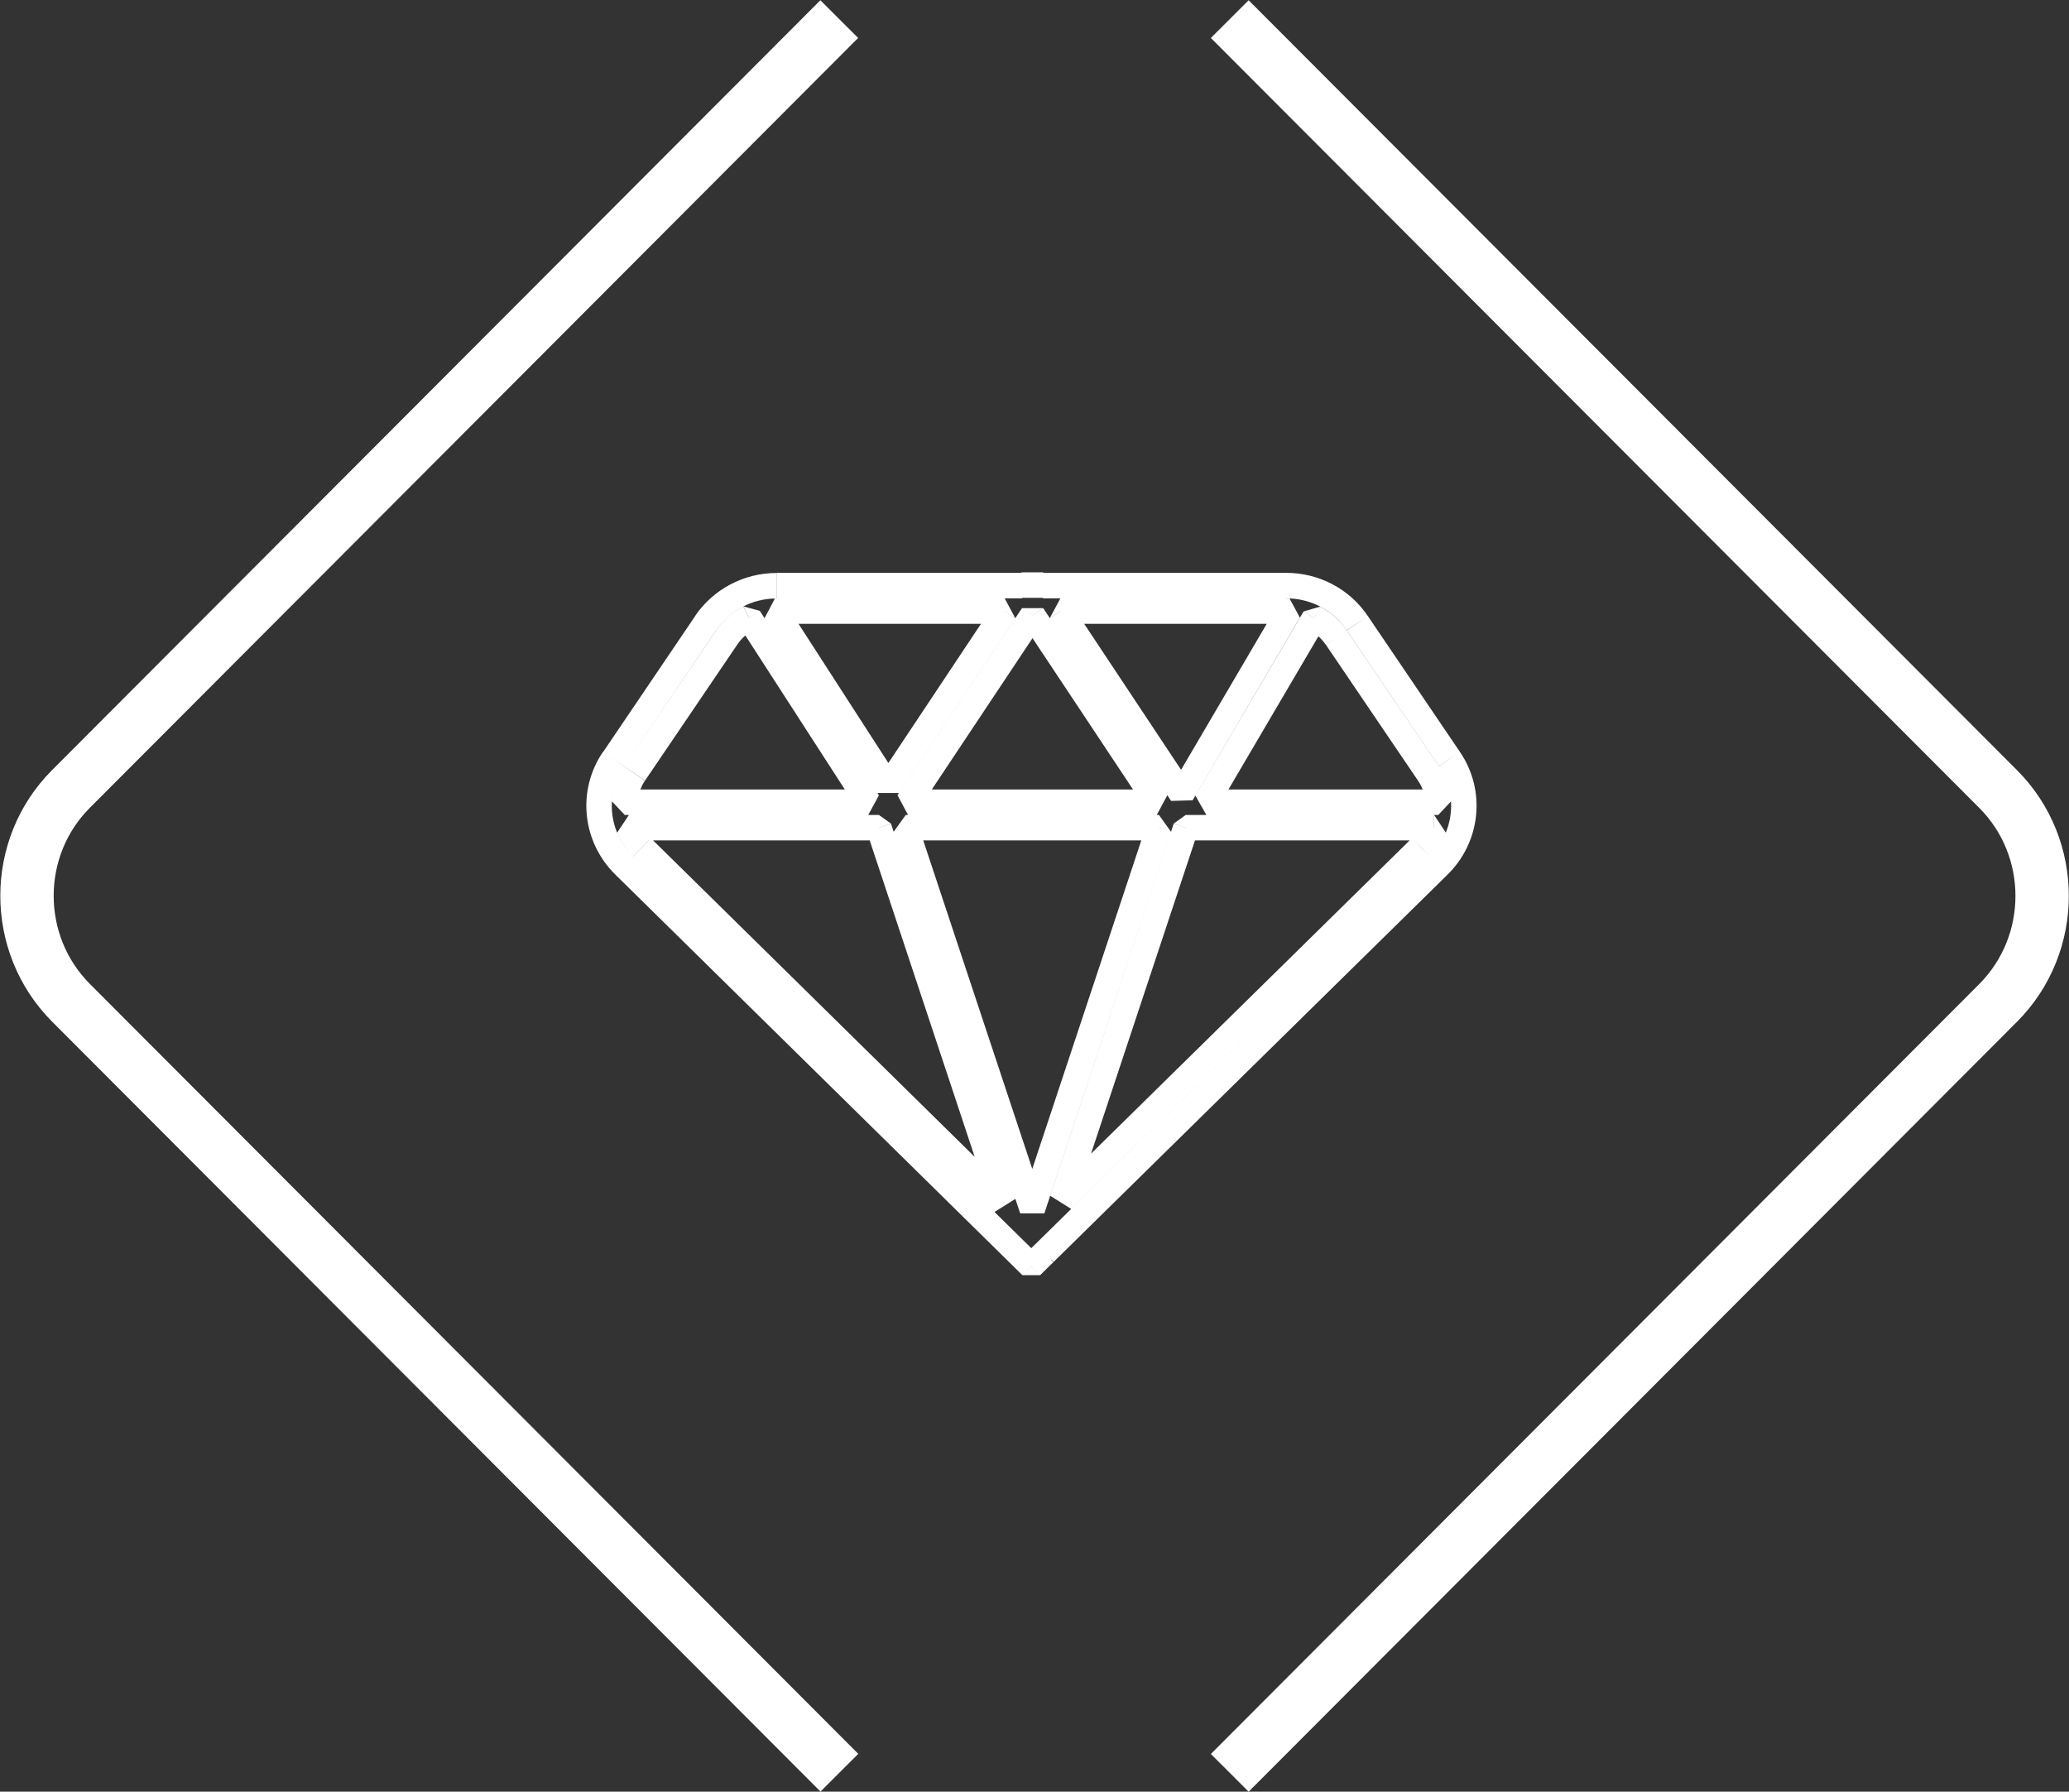
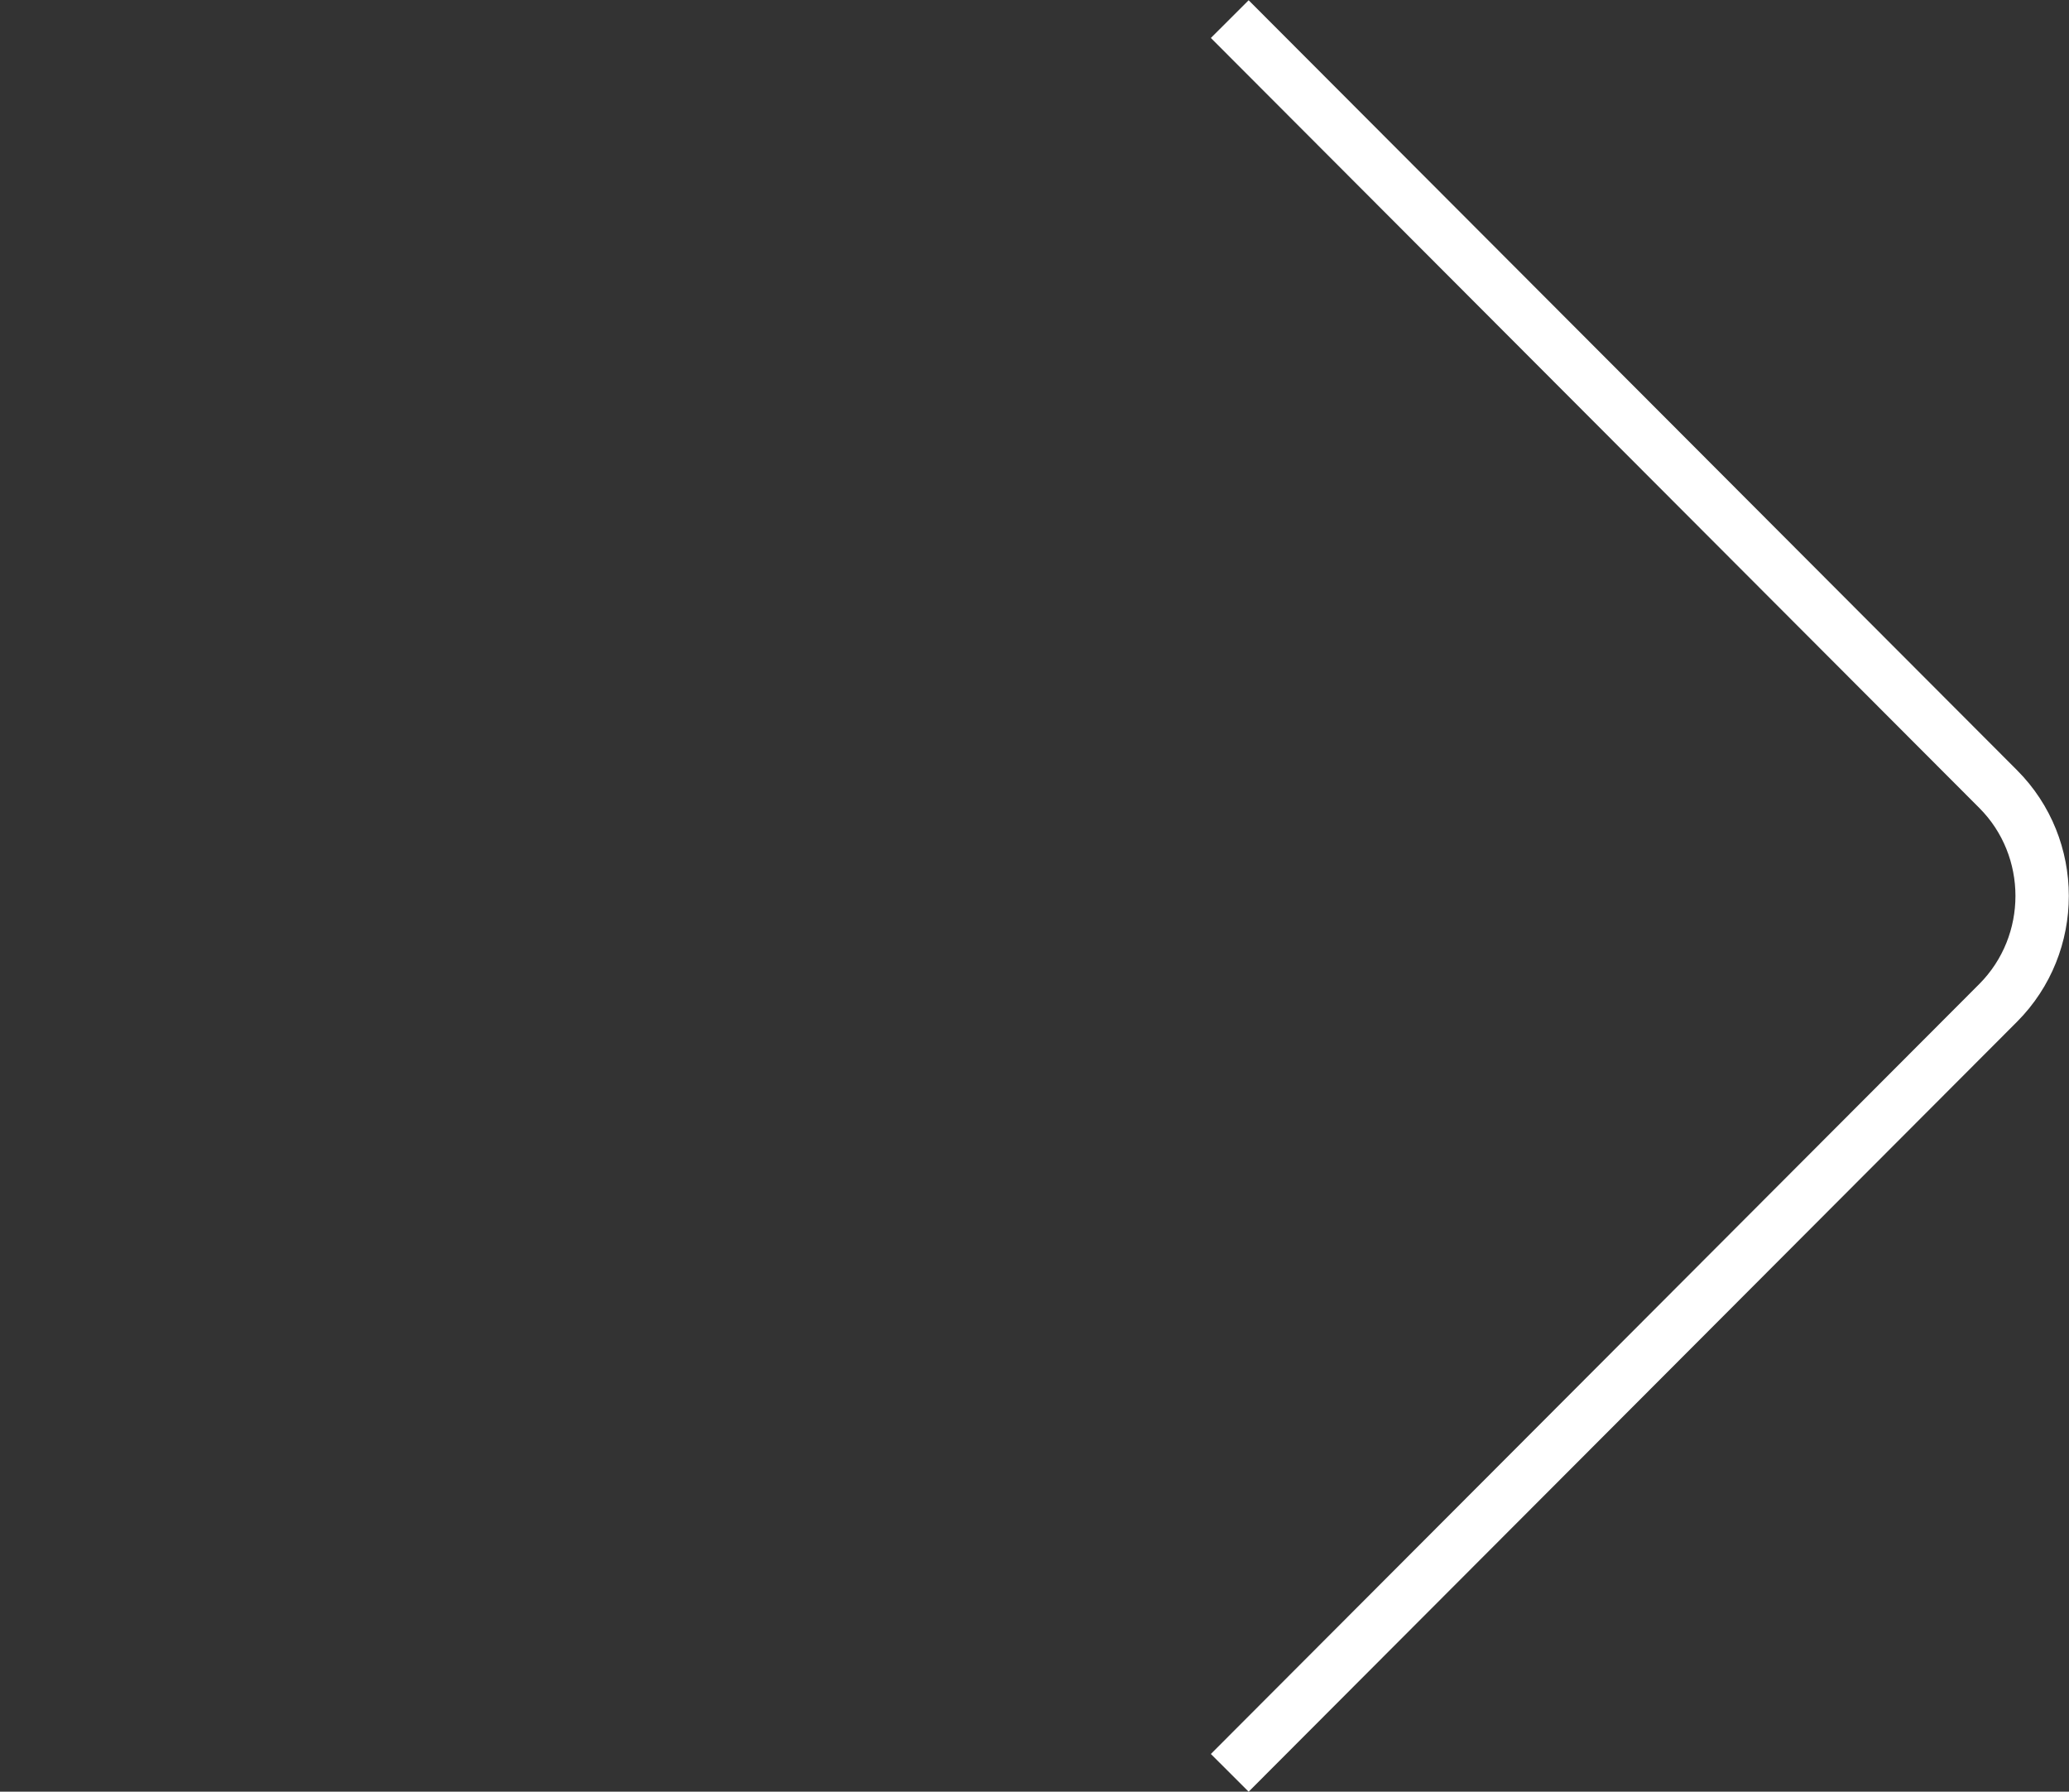
<svg xmlns="http://www.w3.org/2000/svg" width="164" height="142" viewBox="0 0 164 142" fill="none">
  <rect x="0" y="0" width="164" height="142" fill="#333333" stroke="none" />
  <path d="M97.477 1.515L158.386 62.538C163.032 67.193 163.032 74.817 158.386 79.482L97.477 140.505" stroke="white" stroke-width="4.23" stroke-miterlimit="10" />
-   <path d="M66.523 1.515L5.624 62.528C0.978 67.183 0.978 74.807 5.624 79.472L66.533 140.495" stroke="white" stroke-width="4.23" stroke-miterlimit="10" />
-   <path d="M91.691 63.578V64.588L92.528 63.023L91.691 63.578ZM71.976 63.578L71.14 63.023L71.976 64.588V63.578ZM81.844 48.754L82.68 48.198H81.007L81.844 48.754ZM81.834 95.841L80.876 96.165H82.791L81.834 95.841ZM71.795 65.597V64.588L70.837 65.921L71.795 65.597ZM91.863 65.597L92.82 65.921L91.863 64.588V65.597ZM79.636 48.431L80.473 48.986L79.636 47.421V48.431ZM70.394 62.306L69.547 62.851H71.23L70.394 62.306ZM61.443 48.441L61.423 47.431L60.607 48.986L61.453 48.441H61.443ZM68.821 63.578V64.588L69.668 63.033L68.821 63.578ZM49.52 63.578L48.512 63.517L49.52 64.588V63.578ZM59.377 48.956L60.224 48.41L58.923 48.057L59.377 48.956ZM80.977 46.411V47.421L81.814 46.966L80.977 46.411ZM81.743 100.345L81.037 101.062H82.448L81.743 100.345ZM82.791 99.315L83.114 98.356L82.086 98.598L82.791 99.315ZM82.801 99.315L82.479 100.275L83.749 99.638L82.791 99.315H82.801ZM82.811 99.295L82.106 98.578L81.854 98.982L82.811 99.305V99.295ZM82.711 46.411L81.874 46.966L82.711 47.421V46.411ZM82.68 46.381L83.517 45.825L82.68 45.371V46.381ZM81.007 46.371V45.361L80.171 45.805L81.007 46.371ZM84.051 48.431V47.421L83.215 48.986L84.051 48.431ZM102.174 48.441L103.04 48.956L102.214 47.431L102.174 48.441ZM93.667 62.922L92.83 63.477L94.534 63.426L93.667 62.911V62.922ZM104.19 48.976L104.653 48.077L103.323 48.461L104.19 48.976ZM95.622 63.578L94.755 63.063L95.622 64.588V63.578ZM114.007 63.578V64.588L115.015 63.517L114.007 63.578ZM112.626 67.153L113.331 67.87L112.616 67.153H112.626ZM84.202 95.094L83.245 94.771L84.908 95.811L84.202 95.094ZM112.626 67.153L111.92 66.436L112.636 67.153H112.626ZM113.674 65.597L114.601 65.981L113.674 64.588V65.597ZM93.989 65.597V64.588L93.032 65.274L93.989 65.597ZM69.668 65.597L70.626 65.274L69.668 64.588V65.597ZM79.536 95.337L78.83 96.053L80.493 95.013L79.536 95.337ZM49.852 65.597V64.588L48.925 65.981L49.852 65.597ZM91.691 62.568H71.976V64.588H91.691V62.568ZM81.007 49.319L90.855 64.143L92.538 63.023L82.69 48.198L81.007 49.319ZM72.813 64.143L82.68 49.319L81.007 48.198L71.14 63.023L72.813 64.143ZM82.781 95.528L72.742 65.284L70.827 65.921L80.866 96.165L82.781 95.528ZM90.905 65.284L80.866 95.528L82.781 96.165L92.82 65.921L90.905 65.284ZM71.795 66.607H91.873V64.588H71.795V66.607ZM78.8 47.875L69.567 61.75L71.24 62.871L80.473 48.996L78.8 47.875ZM61.564 49.441H79.636V47.421H61.564V49.441ZM61.464 49.451C61.464 49.451 61.524 49.451 61.564 49.451V47.431C61.564 47.431 61.464 47.431 61.413 47.431L61.464 49.451ZM60.597 48.986L69.557 62.861L71.25 61.76L62.29 47.885L60.597 48.986ZM68.821 62.568H49.52V64.588H68.821V62.568ZM50.517 63.649C50.558 63.033 50.759 62.417 51.122 61.871L49.459 60.73C48.874 61.578 48.562 62.548 48.502 63.527L50.517 63.649ZM51.132 61.861L58.44 51.087L56.777 49.956L49.469 60.73L51.132 61.861ZM58.44 51.087C58.792 50.561 59.276 50.147 59.831 49.865L58.913 48.067C58.057 48.501 57.311 49.148 56.767 49.966L58.44 51.097V51.087ZM69.668 63.033L60.224 48.41L58.53 49.511L67.975 64.133L69.668 63.033ZM61.564 47.421H80.987V45.401H61.564V47.421ZM56.767 49.956C57.825 48.38 59.629 47.431 61.554 47.431V45.411C58.964 45.411 56.535 46.694 55.093 48.825L56.767 49.956ZM49.469 60.73L56.767 49.956L55.103 48.825L47.806 59.599L49.469 60.73ZM50.185 67.87C48.239 65.961 47.937 62.972 49.459 60.73L47.796 59.589C45.709 62.649 46.143 66.728 48.774 69.314L50.185 67.87ZM81.743 98.921L50.185 67.87L48.774 69.314L80.332 100.365L81.743 98.921ZM82.448 99.618L81.743 98.921L80.332 100.365L81.037 101.062L82.448 99.618ZM81.743 98.921L81.037 99.618L82.448 101.062L83.154 100.365L81.743 98.921ZM82.086 98.588L81.743 98.921L83.154 100.365L83.497 100.032L82.086 98.588ZM83.124 98.356H83.114L82.479 100.264H82.489L83.124 98.356ZM81.854 98.982V99.002L83.759 99.638V99.618L81.854 98.982ZM113.331 67.87L82.106 98.568L83.517 100.012L114.743 69.314L113.331 67.87ZM114.057 60.73C115.579 62.972 115.277 65.961 113.331 67.87L114.743 69.314C117.373 66.728 117.807 62.649 115.72 59.589L114.057 60.73ZM106.76 49.956L114.057 60.72L115.72 59.589L108.423 48.825L106.76 49.956ZM101.962 47.421C103.887 47.421 105.691 48.36 106.75 49.945L108.423 48.825C106.971 46.663 104.532 45.401 101.962 45.401V47.421ZM82.711 47.421H101.962V45.401H82.711V47.421ZM81.844 46.936L81.874 46.977L83.557 45.856L83.527 45.815L81.844 46.936ZM81.007 47.38H82.68V45.361H81.007V47.38ZM81.814 46.977L81.844 46.936L80.171 45.815L80.14 45.856L81.814 46.977ZM101.962 47.421H84.051V49.441H101.962V47.421ZM102.214 47.431C102.133 47.431 102.043 47.431 101.962 47.431V49.451C102.022 49.451 102.073 49.451 102.133 49.451L102.224 47.431H102.214ZM94.534 63.426L103.03 48.946L101.297 47.926L92.8 62.407L94.534 63.426ZM83.215 48.996L92.83 63.477L94.513 62.356L84.898 47.875L83.215 48.996ZM103.323 48.471L94.745 63.073L96.479 64.093L105.056 49.491L103.323 48.471ZM106.75 49.956C106.215 49.158 105.49 48.522 104.653 48.087L103.726 49.885C104.27 50.167 104.734 50.582 105.077 51.087L106.75 49.966V49.956ZM114.057 60.73L106.75 49.956L105.087 51.087L112.394 61.861L114.057 60.73ZM115.015 63.517C114.954 62.548 114.642 61.578 114.057 60.72L112.394 61.861C112.767 62.407 112.969 63.023 112.999 63.639L115.015 63.517ZM95.622 64.588H114.007V62.568H95.622V64.588ZM111.92 66.425L83.497 94.367L84.908 95.811L113.331 67.87L111.92 66.425ZM112.737 65.214C112.555 65.658 112.283 66.072 111.92 66.425L113.331 67.87C113.896 67.314 114.319 66.678 114.601 65.981L112.737 65.214ZM93.989 66.607H113.664V64.588H93.989V66.607ZM85.16 95.417L94.947 65.921L93.032 65.284L83.245 94.781L85.16 95.417ZM68.71 65.921L78.578 95.66L80.493 95.023L70.626 65.284L68.71 65.921ZM49.852 66.607H69.668V64.588H49.852V66.607ZM51.596 66.425C51.233 66.072 50.961 65.658 50.779 65.214L48.915 65.981C49.197 66.668 49.62 67.314 50.185 67.87L51.596 66.425ZM80.241 94.62L51.596 66.436L50.185 67.88L78.83 96.064L80.241 94.62Z" fill="white" />
</svg>